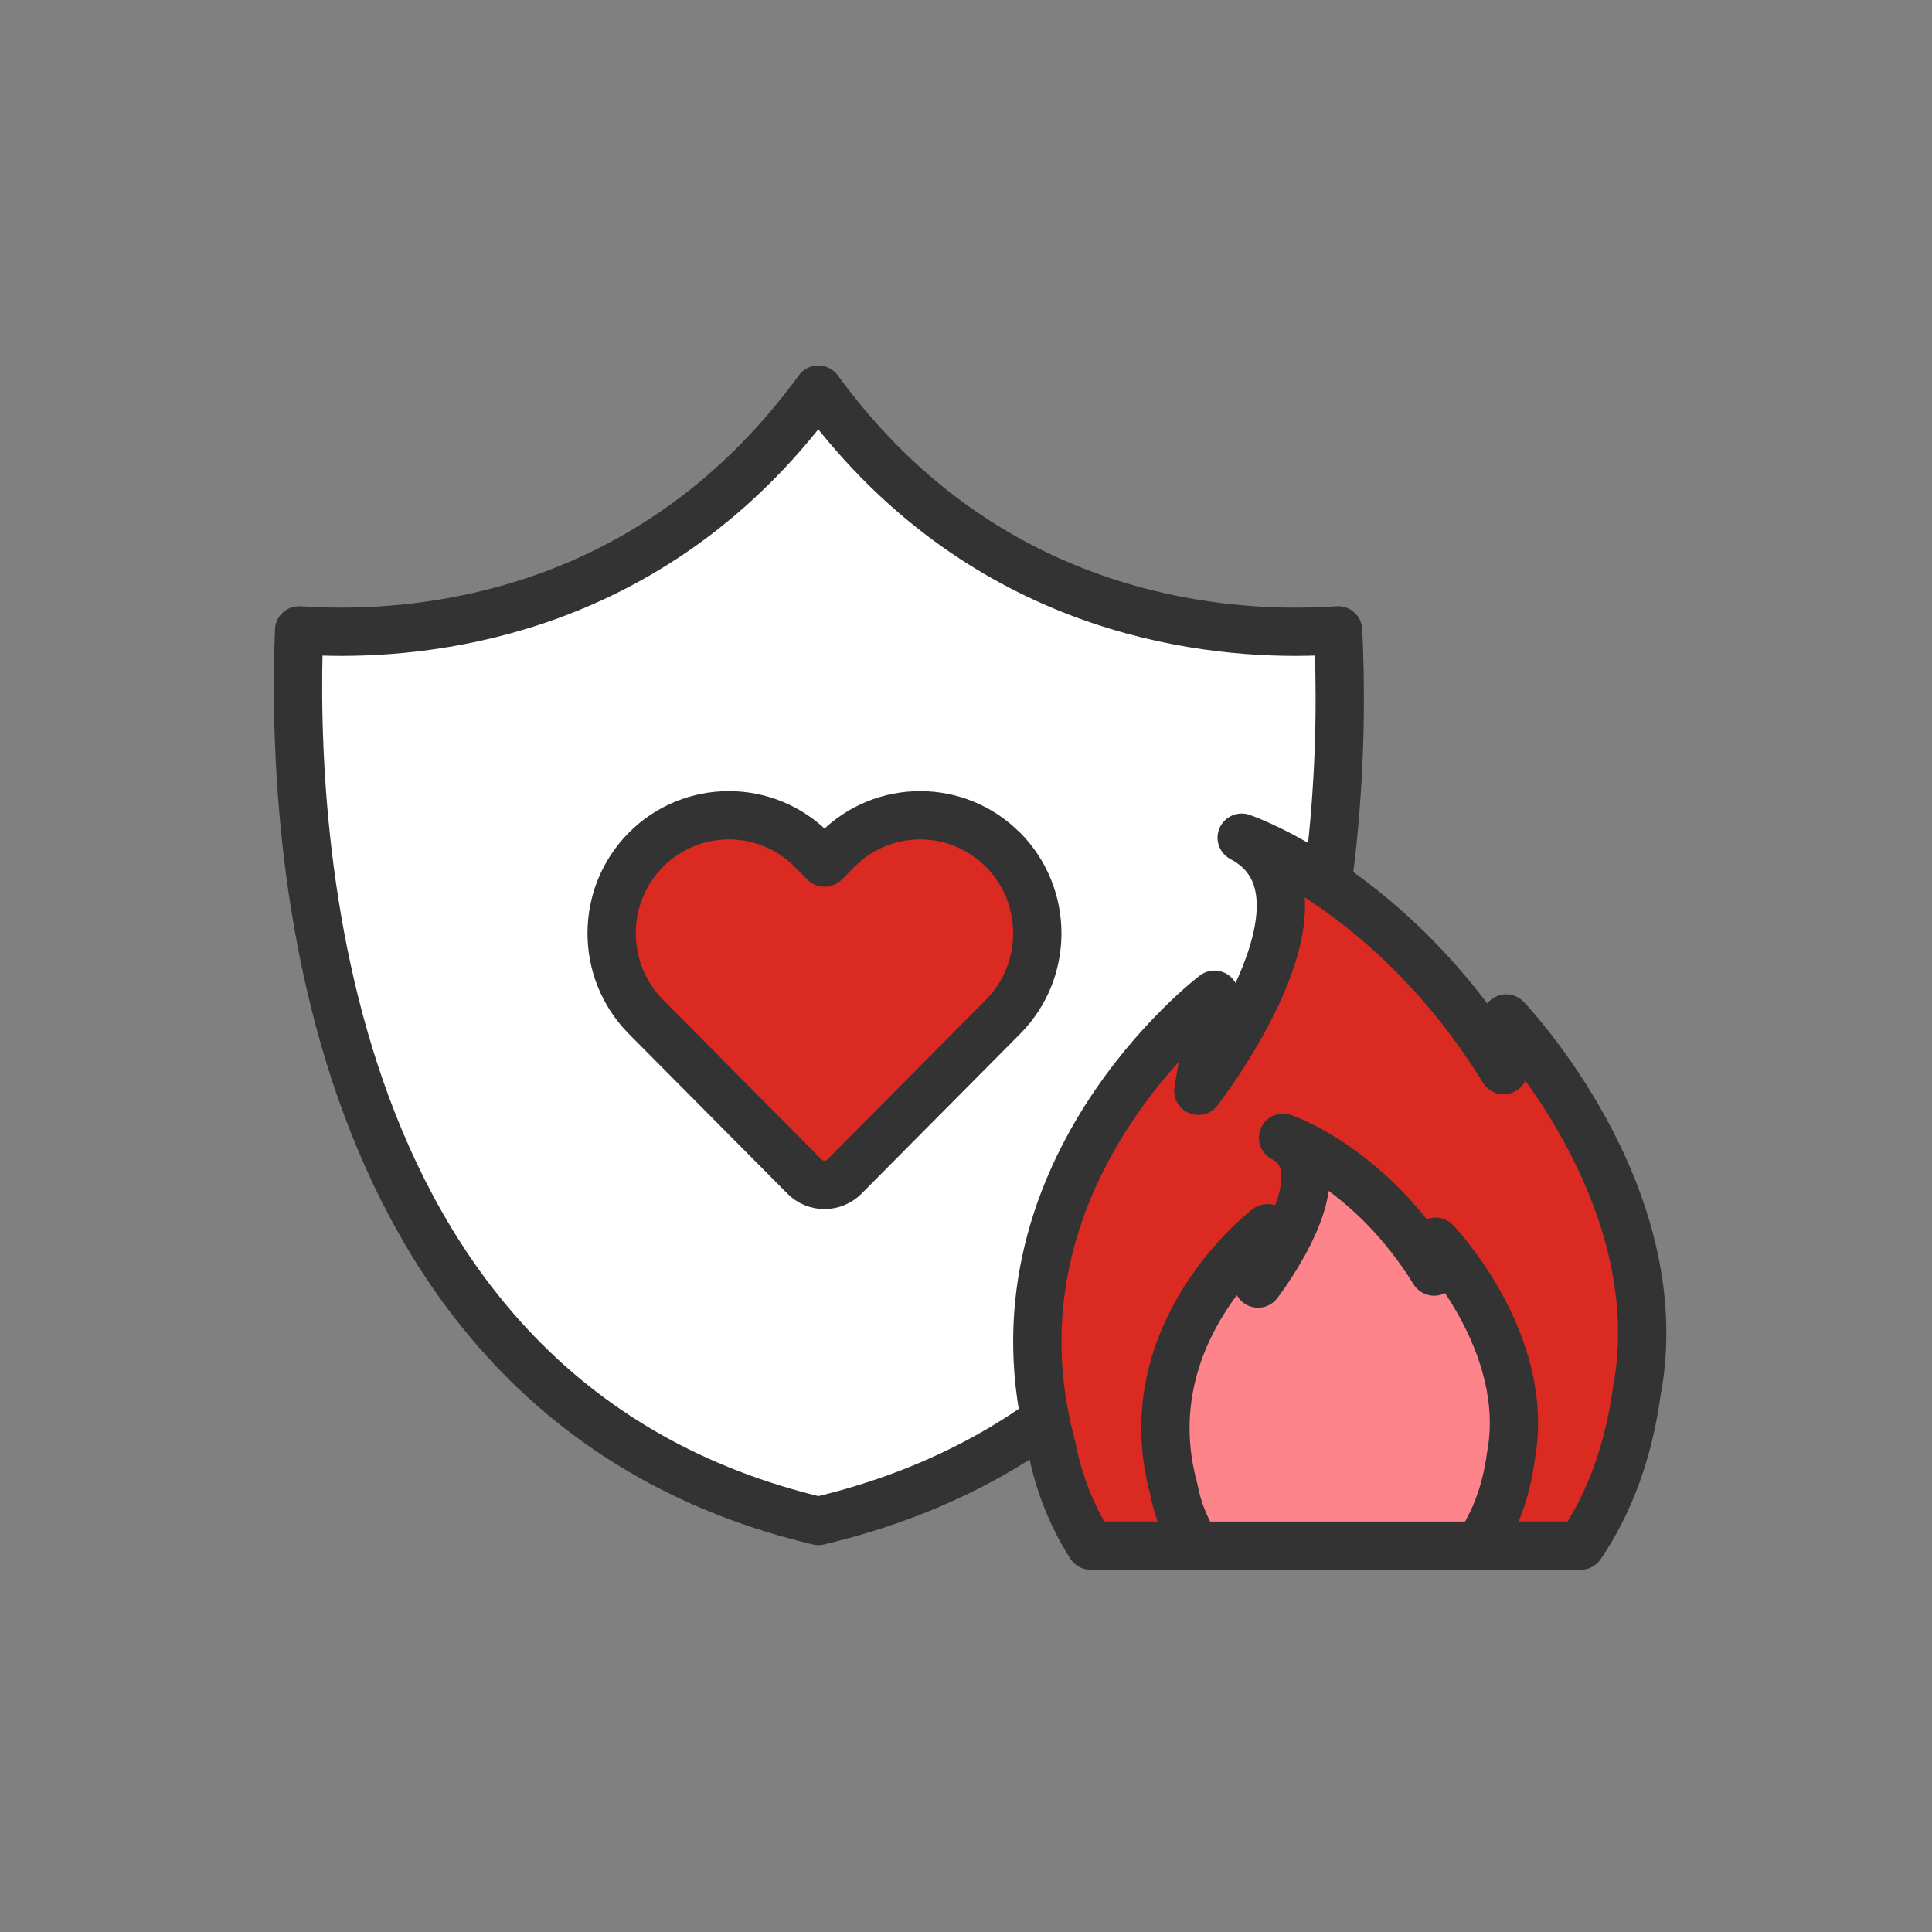
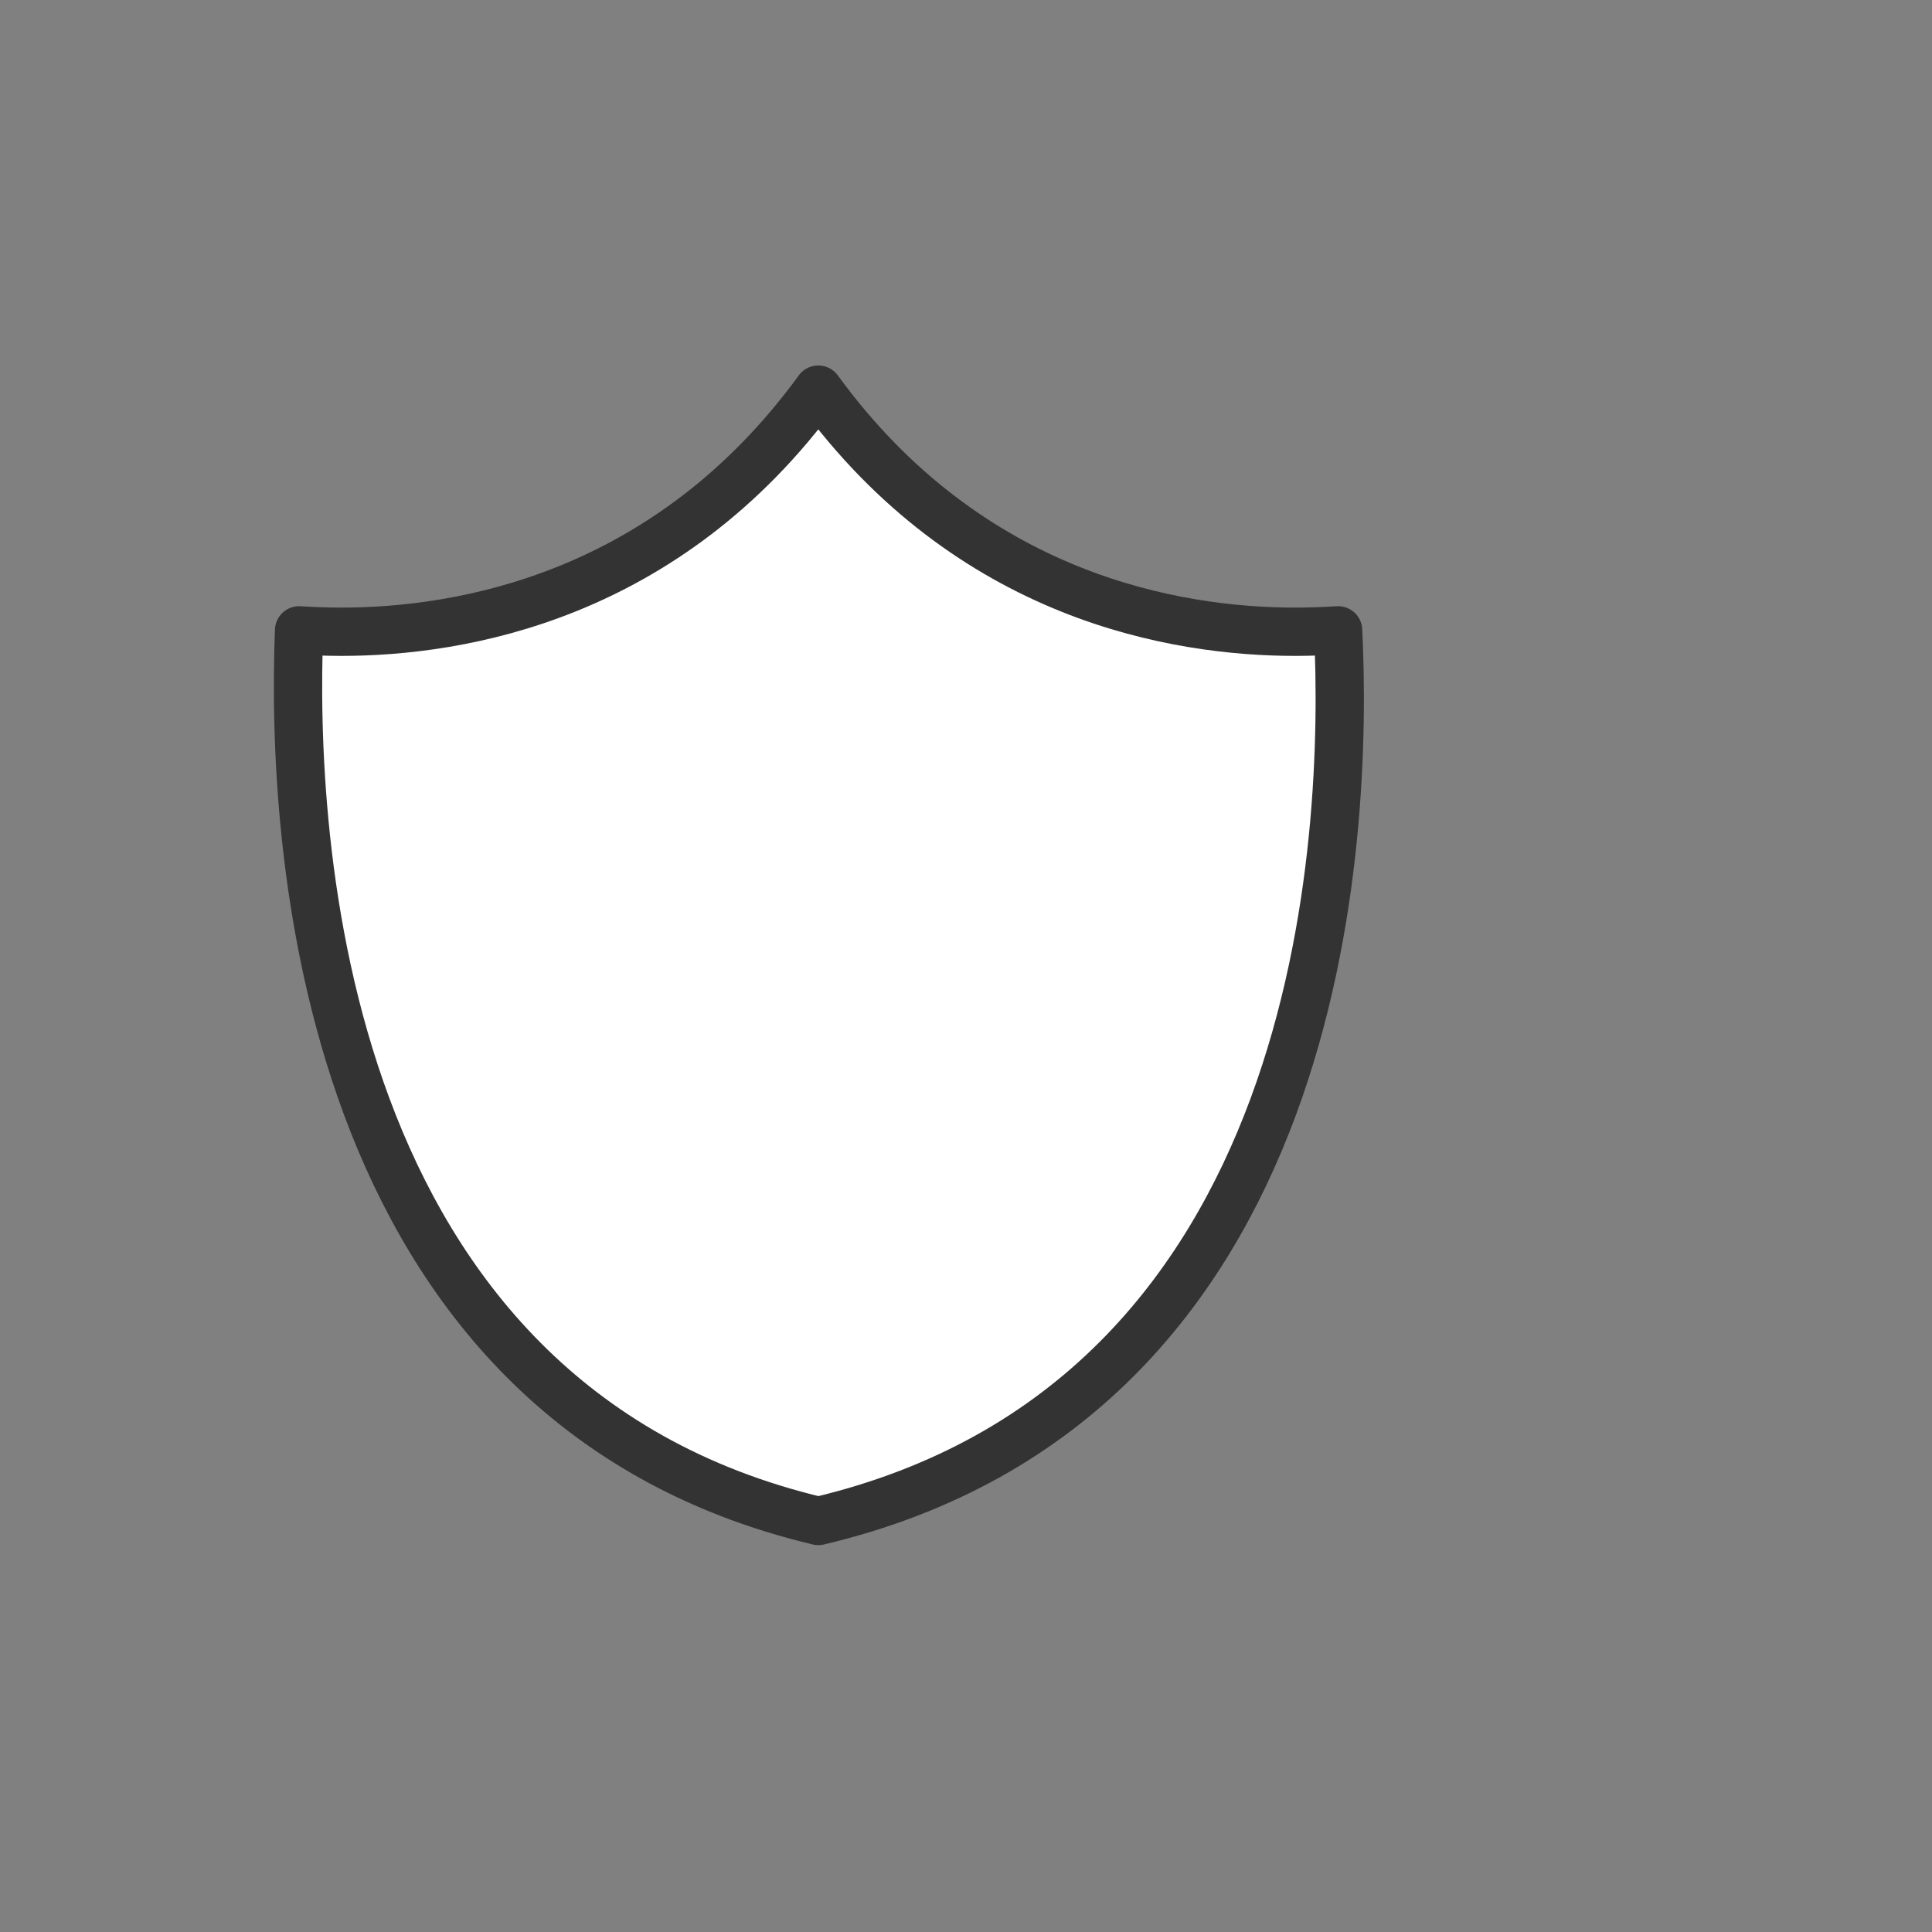
<svg xmlns="http://www.w3.org/2000/svg" width="120" height="120" viewBox="0 0 120 120" fill="none">
  <rect x="0" y="0" width="120" height="120" fill="#808080" stroke="none" />
  <path d="M50.839 94.471C19.535 87.051 18.085 51.742 18.577 39.152C19.383 39.201 20.253 39.239 21.199 39.239C28.599 39.239 41.421 37.113 50.826 24.2C60.231 37.113 73.053 39.239 80.453 39.239C81.411 39.239 82.294 39.201 83.113 39.152C83.731 51.791 82.508 86.989 50.826 94.471H50.839Z" fill="white" stroke="#333333" stroke-width="3" stroke-linecap="round" stroke-linejoin="round" />
-   <path d="M62.294 52.782C59.457 49.924 54.843 49.924 52.007 52.782L51.214 53.58L50.422 52.782C47.577 49.924 42.955 49.924 40.118 52.782C37.282 55.639 37.282 60.288 40.118 63.154L49.971 73.081C50.655 73.77 51.765 73.77 52.449 73.081L62.302 63.154C65.138 60.296 65.138 55.648 62.302 52.782H62.294Z" fill="#DA2A21" stroke="#333333" stroke-width="3" stroke-linecap="round" stroke-linejoin="round" />
-   <path d="M101.66 86.439C101.144 90.202 99.949 93.404 98.178 96.001H67.739C66.58 94.178 65.747 92.105 65.319 89.863C60.723 72.924 75.433 61.784 75.433 61.784L74.43 67.752C74.43 67.752 83.881 55.587 77.123 52.031C77.676 52.223 86.64 55.491 93.39 66.469C93.575 65.207 93.685 63.953 93.552 63.259C93.552 63.259 103.992 74.156 101.66 86.447V86.439Z" fill="#DA2A21" stroke="#333333" stroke-width="3" stroke-linecap="round" stroke-linejoin="round" />
-   <path d="M93.838 90.495C93.543 92.664 92.849 94.509 91.831 96.006H74.295C73.631 94.959 73.144 93.763 72.9 92.465C70.252 82.705 78.721 76.286 78.721 76.286L78.138 79.724C78.138 79.724 83.583 72.708 79.695 70.665C80.012 70.775 85.177 72.656 89.072 78.979C89.175 78.256 89.242 77.526 89.168 77.127C89.168 77.127 95.18 83.406 93.838 90.488V90.495Z" fill="#FD848A" stroke="#333333" stroke-width="3" stroke-linecap="round" stroke-linejoin="round" />
</svg>